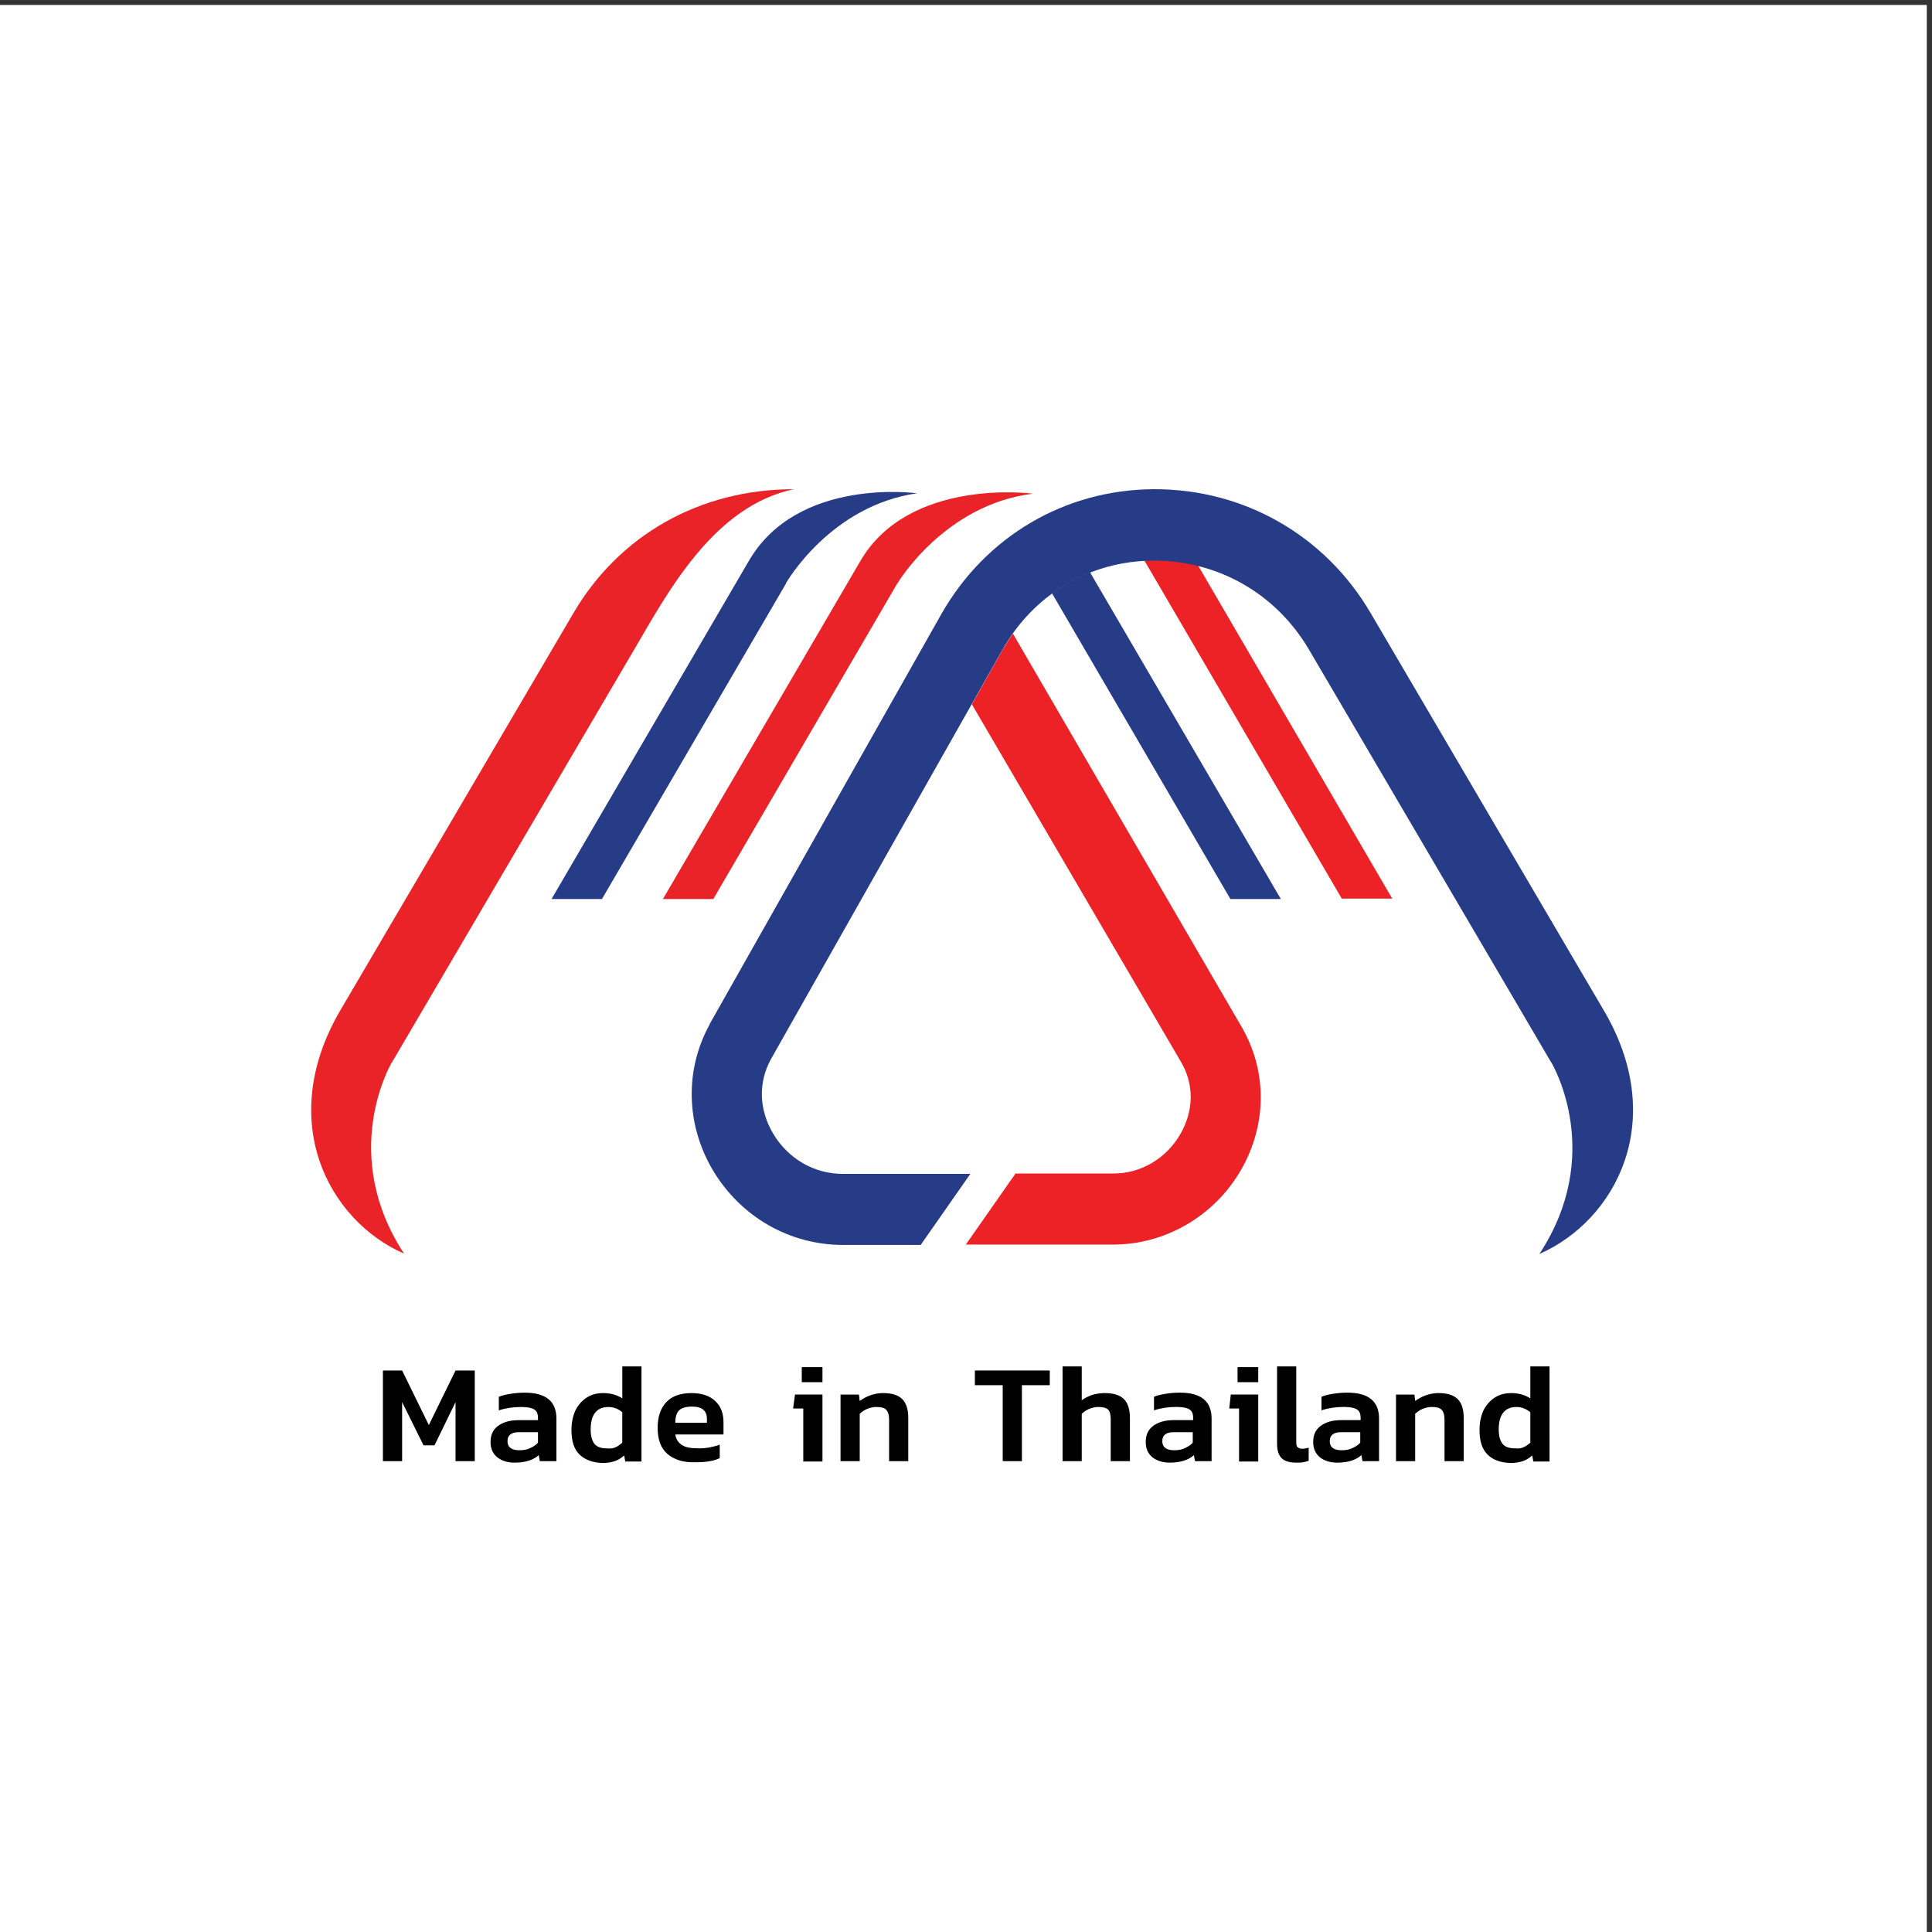
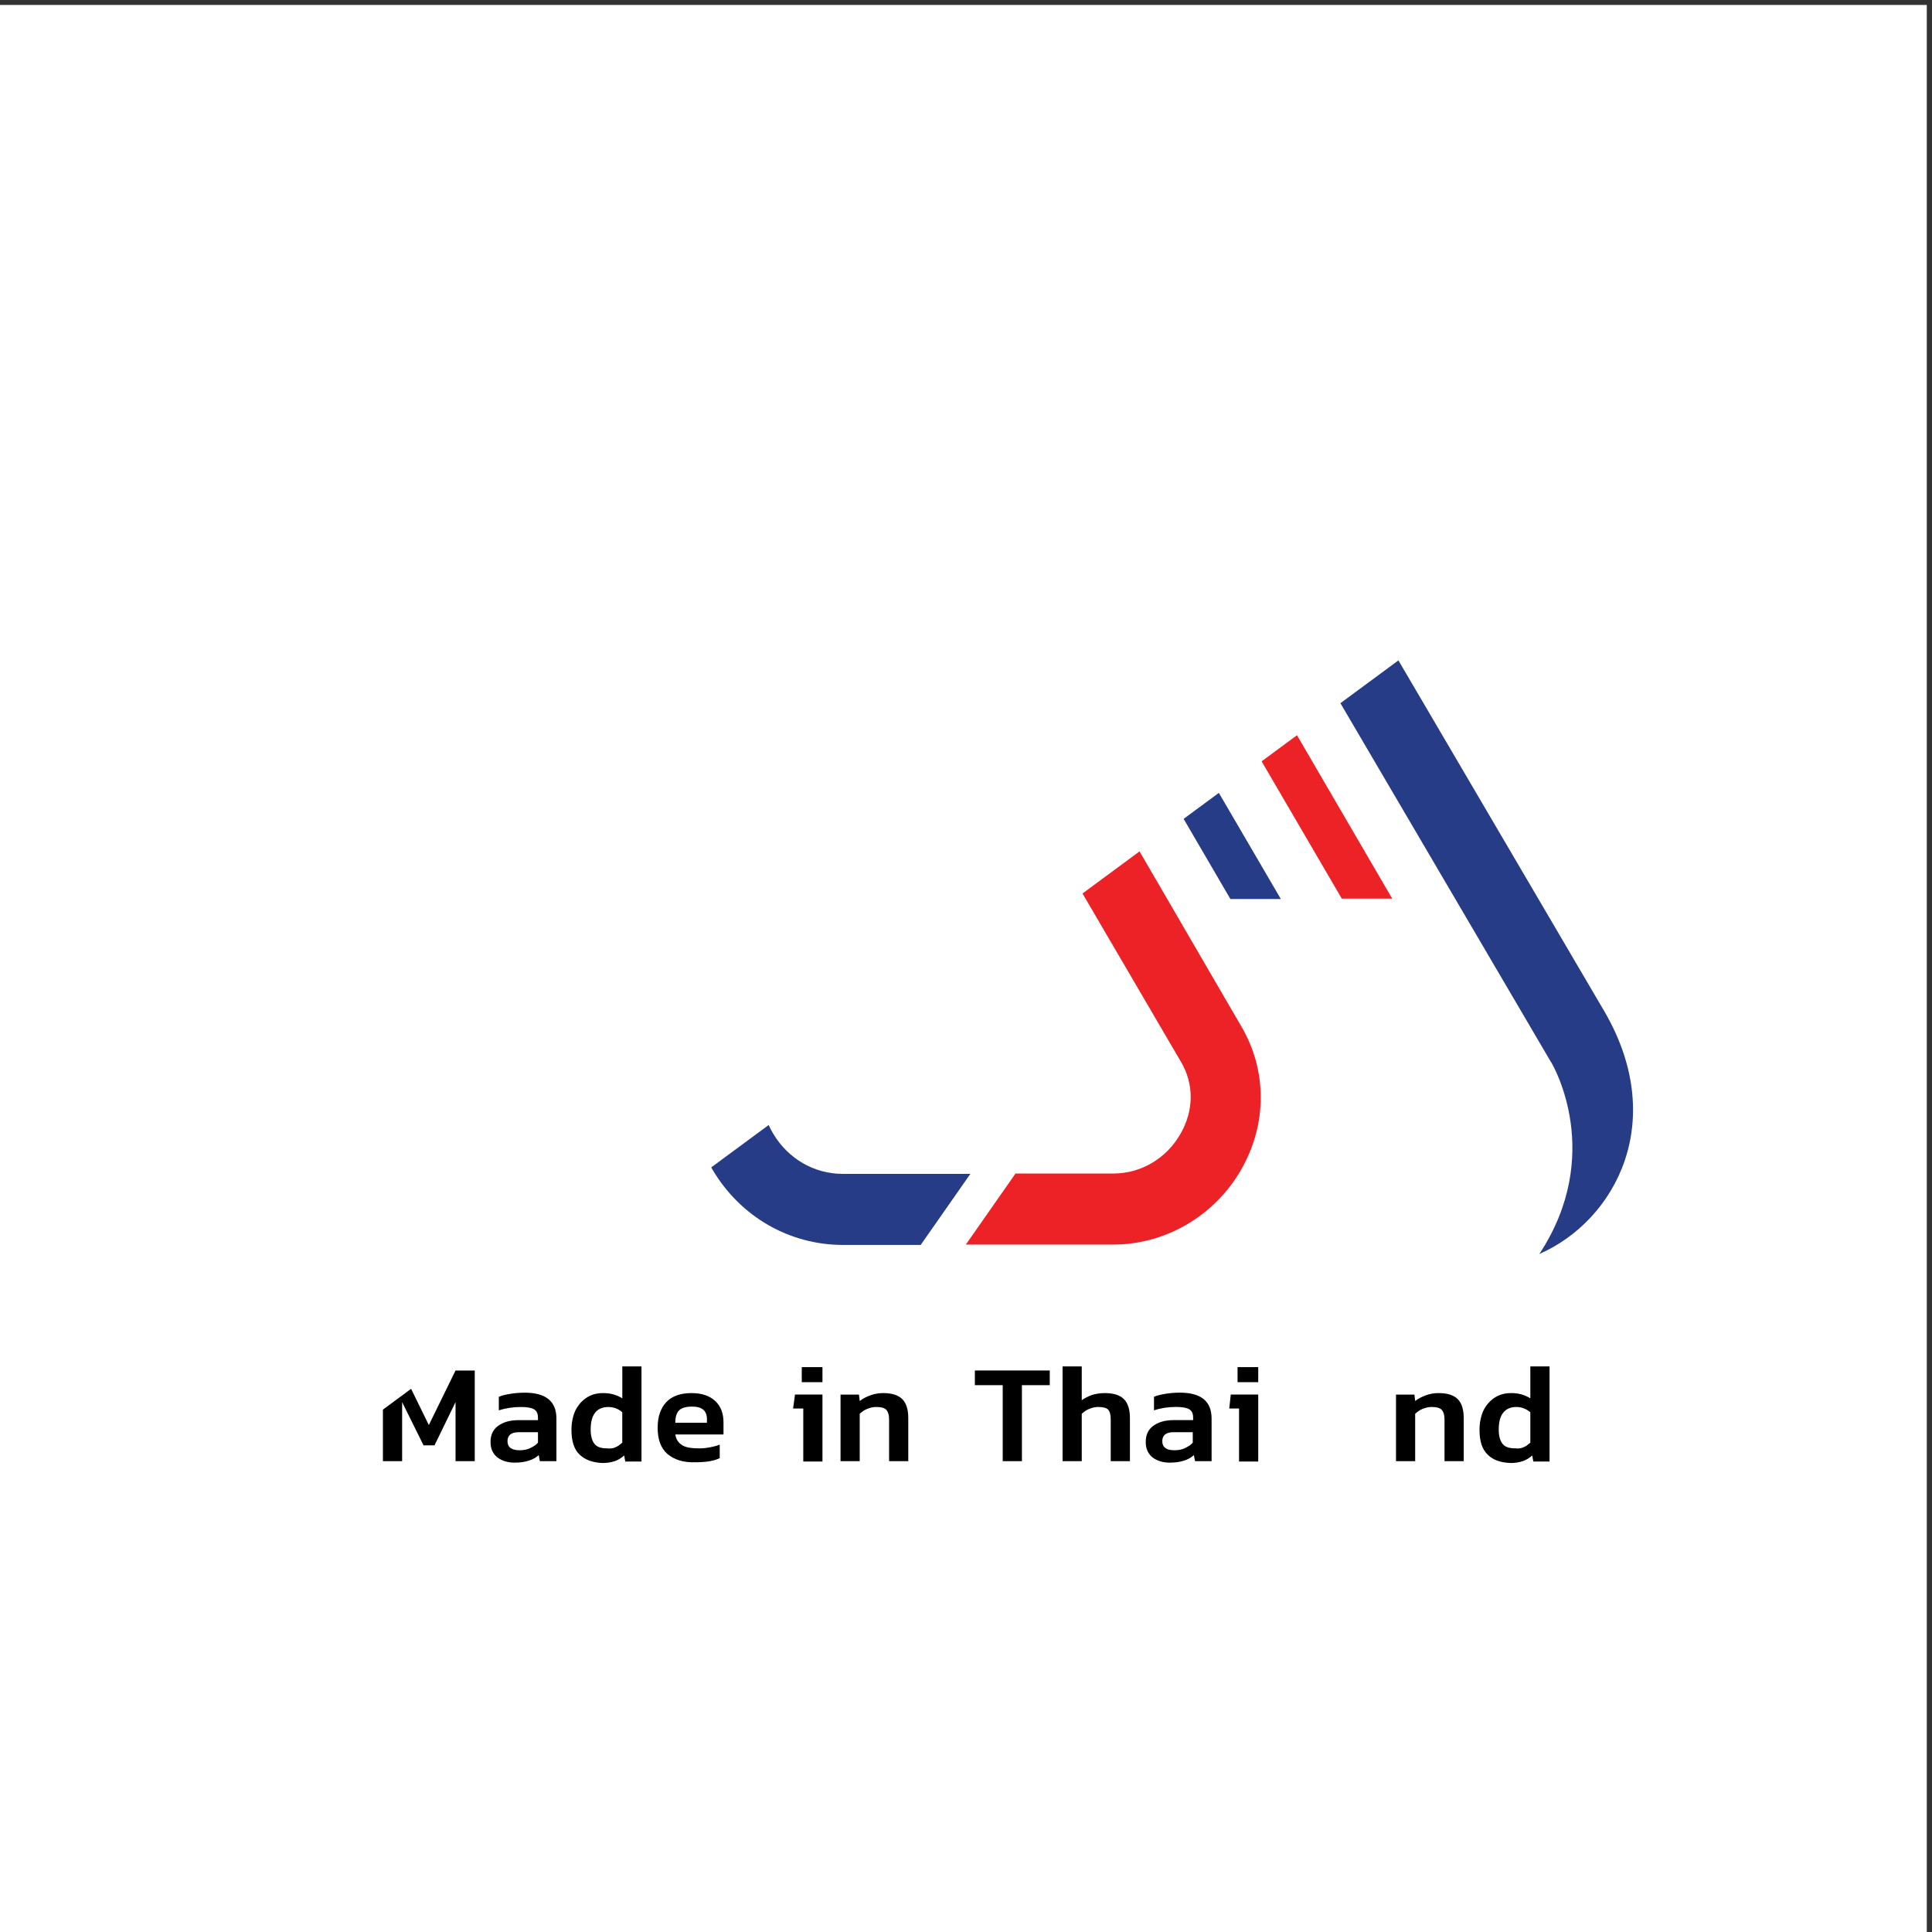
<svg xmlns="http://www.w3.org/2000/svg" xmlns:ns1="http://www.inkscape.org/namespaces/inkscape" xmlns:ns2="http://sodipodi.sourceforge.net/DTD/sodipodi-0.dtd" width="33.542mm" height="33.542mm" viewBox="0 0 33.542 33.542" version="1.1" id="svg10475" ns1:version="1.3.1 (91b66b0783, 2023-11-16)" ns2:docname="MIT 1.svg">
  <rect x="0" y="0" width="33.542" height="33.542" fill="#333333" stroke="none" />
  <defs id="defs10469">
    <clipPath clipPathUnits="userSpaceOnUse" id="clipPath9543">
      <path d="M 198.72,196.32 H 381.48 V 331.2 H 198.72 Z" clip-rule="evenodd" id="path9541" />
    </clipPath>
    <clipPath clipPathUnits="userSpaceOnUse" id="clipPath9553">
-       <path d="M 0,0 H 42.264 V 31.209 H 0 Z" id="path9551" />
+       <path d="M 0,0 H 42.264 V 31.209 Z" id="path9551" />
    </clipPath>
    <clipPath clipPathUnits="userSpaceOnUse" id="clipPath9567">
      <path d="m 0.085,0.044 h 42.12 v 31.08 h -42.12 z" clip-rule="evenodd" id="path9565" />
    </clipPath>
    <clipPath clipPathUnits="userSpaceOnUse" id="clipPath9577">
      <path d="m 0.085,0.044 h 42.12 v 31.08 h -42.12 z" clip-rule="evenodd" id="path9575" />
    </clipPath>
    <clipPath clipPathUnits="userSpaceOnUse" id="clipPath9587">
      <path d="m 0.085,0.044 h 42.12 v 31.08 h -42.12 z" clip-rule="evenodd" id="path9585" />
    </clipPath>
    <clipPath clipPathUnits="userSpaceOnUse" id="clipPath9597">
      <path d="m 0.085,0.044 h 42.12 v 31.08 h -42.12 z" clip-rule="evenodd" id="path9595" />
    </clipPath>
  </defs>
  <ns2:namedview id="base" pagecolor="#ffffff" bordercolor="#666666" borderopacity="1.0" ns1:pageopacity="0.0" ns1:pageshadow="2" ns1:zoom="7.9195959" ns1:cx="63.0714" ns1:cy="74.940692" ns1:document-units="mm" ns1:current-layer="g9537" ns1:document-rotation="0" showgrid="false" fit-margin-top="0" fit-margin-left="0" fit-margin-right="0" fit-margin-bottom="0" ns1:window-width="3072" ns1:window-height="1622" ns1:window-x="-11" ns1:window-y="-11" ns1:window-maximized="1" ns1:showpageshadow="2" ns1:pagecheckerboard="0" ns1:deskcolor="#d1d1d1" />
  <g ns1:label="Layer 1" ns1:groupmode="layer" id="layer1" transform="translate(-65.46,-75.338)">
    <g id="g9537" transform="matrix(0.126,0,0,-0.126,45.775,125.502)" style="stroke-width:2.795">
      <rect style="fill:#ffffff;stroke:#ffffff;stroke-width:0;stroke-miterlimit:0;stroke-opacity:0" id="rect1" width="265.752" height="265.752" x="155.966" y="-397.445" transform="scale(1,-1)" />
      <g id="g9539" clip-path="url(#clipPath9543)" style="stroke-width:2.795">
        <g id="g9545" transform="matrix(2.538,0,0,1.873,198.72,196.32)" style="stroke-width:2.795">
          <g id="g9547" transform="scale(1.704,2.307)" style="stroke-width:2.795">
            <g id="g9549" clip-path="url(#clipPath9553)" style="stroke-width:2.795">
              <path d="m 29.376,18.036 h 1.607 l -6.079,10.419 c -0.432,-0.168 -0.839,-0.396 -1.211,-0.672 z" style="fill:#273c87;fill-opacity:1;fill-rule:nonzero;stroke:none;stroke-width:2.795" id="path9555" />
              <path d="m 26.631,28.838 6.294,-10.79 h 1.607 l -6.199,10.646 c -0.456,0.108 -0.923,0.168 -1.415,0.168 -0.096,-0.024 -0.192,-0.024 -0.287,-0.024 z" style="fill:#ec2227;fill-opacity:1;fill-rule:nonzero;stroke:none;stroke-width:2.795" id="path9557" />
              <path d="m 21.139,24.246 6.655,-11.39 C 28.225,12.137 28.213,11.285 27.782,10.542 27.338,9.763 26.523,9.283 25.659,9.283 H 22.53 L 20.947,7.017 h 4.7 c 1.667,0 3.238,0.923 4.077,2.398 0.827,1.451 0.827,3.165 -0.012,4.58 L 22.446,26.5 C 22.338,26.344 22.23,26.177 22.134,26.009 Z" style="fill:#ec2227;fill-opacity:1;fill-rule:nonzero;stroke:none;stroke-width:2.795" id="path9559" />
              <g id="g9561" style="stroke-width:2.795">
                <g id="g9563" clip-path="url(#clipPath9567)" style="stroke-width:2.795">
                  <path d="m 41.222,14.571 -7.374,12.577 c -1.45,2.482 -4.028,3.956 -6.882,3.956 -0.024,0 -0.048,0 -0.06,0 -2.817,-0.024 -5.335,-1.51 -6.738,-3.98 L 12.782,14.043 c 0,0 0,-0.012 0,-0.012 -0.791,-1.439 -0.755,-3.177 0.096,-4.628 0.888,-1.499 2.446,-2.398 4.161,-2.398 h 2.47 l 1.582,2.266 h -4.064 c -0.911,0 -1.739,0.48 -2.218,1.283 -0.456,0.767 -0.48,1.631 -0.072,2.374 l 7.385,13.069 c 0.996,1.762 2.782,2.817 4.784,2.829 2.063,0.012 3.921,-1.043 4.976,-2.841 l 7.697,-13.129 c 0.012,-0.012 0.012,-0.024 0.024,-0.036 0.072,-0.12 1.691,-2.949 -0.383,-6.103 2.434,1.067 4.16,4.281 2.002,7.854 z" style="fill:#273c87;fill-opacity:1;fill-rule:nonzero;stroke:none;stroke-width:2.795" id="path9569" />
                </g>
              </g>
              <g id="g9571" style="stroke-width:2.795">
                <g id="g9573" clip-path="url(#clipPath9577)" style="stroke-width:2.795">
                  <path d="m 15.468,31.104 c -3.009,0 -5.575,-1.474 -7.026,-3.956 L 1.068,14.571 C -1.078,10.998 0.637,7.784 3.047,6.729 0.984,9.895 2.591,12.712 2.663,12.832 2.675,12.844 2.675,12.856 2.687,12.868 l 7.697,13.129 c 1.056,1.798 2.518,4.568 5.084,5.107 z" style="fill:#e92327;fill-opacity:1;fill-rule:nonzero;stroke:none;stroke-width:2.795" id="path9579" />
                </g>
              </g>
              <g id="g9581" style="stroke-width:2.795">
                <g id="g9583" clip-path="url(#clipPath9587)" style="stroke-width:2.795">
                  <path d="m 17.566,28.778 -6.27,-10.742 h 1.606 l 5.851,10.047 0.012,0.012 c 0.012,0.024 1.499,2.518 4.317,2.866 0.012,0 -3.969,0.539 -5.516,-2.183 z" style="fill:#e92327;fill-opacity:1;fill-rule:nonzero;stroke:none;stroke-width:2.795" id="path9589" />
                </g>
              </g>
              <g id="g9591" style="stroke-width:2.795">
                <g id="g9593" clip-path="url(#clipPath9597)" style="stroke-width:2.795">
                  <path d="M 14.017,28.79 7.747,18.036 h 1.607 l 5.863,10.059 v 0.012 c 0.012,0.024 1.415,2.47 4.173,2.866 0.012,0 -3.825,0.539 -5.372,-2.183 z" style="fill:#273c87;fill-opacity:1;fill-rule:nonzero;stroke:none;stroke-width:2.795" id="path9599" />
                </g>
              </g>
              <path d="M 2.375,3.001 H 2.987 L 3.838,1.262 4.689,3.001 H 5.301 V 0.111 H 4.689 V 1.993 L 4.018,0.614 H 3.67 L 2.987,1.993 V 0.111 H 2.375 Z" style="fill:#000000;fill-opacity:1;fill-rule:nonzero;stroke:none;stroke-width:2.795" id="path9601" />
              <path d="M 6.02,0.231 C 5.876,0.351 5.804,0.507 5.804,0.722 c 0,0.216 0.072,0.384 0.228,0.504 0.156,0.12 0.372,0.192 0.659,0.192 h 0.624 v 0.06 c 0,0.096 -0.012,0.156 -0.048,0.216 C 7.231,1.742 7.183,1.778 7.099,1.802 7.015,1.825 6.907,1.837 6.763,1.837 6.524,1.837 6.284,1.802 6.068,1.73 v 0.432 c 0.108,0.048 0.228,0.072 0.372,0.096 0.144,0.024 0.3,0.036 0.456,0.036 0.671,0 1.007,-0.276 1.007,-0.827 V 0.111 H 7.375 L 7.339,0.303 C 7.171,0.147 6.907,0.063 6.572,0.063 6.344,0.063 6.164,0.123 6.02,0.231 Z M 7.075,0.531 C 7.171,0.579 7.255,0.626 7.315,0.698 V 1.034 H 6.704 c -0.24,0 -0.36,-0.096 -0.36,-0.288 0,-0.192 0.132,-0.288 0.384,-0.288 0.132,0 0.252,0.024 0.348,0.072 z" style="fill:#000000;fill-opacity:1;fill-rule:nonzero;stroke:none;stroke-width:2.795" id="path9603" />
              <path d="M 8.646,0.315 C 8.466,0.483 8.382,0.746 8.382,1.106 c 0,0.24 0.048,0.456 0.132,0.635 0.096,0.18 0.216,0.312 0.372,0.408 0.156,0.096 0.324,0.132 0.516,0.132 0.228,0 0.432,-0.06 0.6,-0.168 v 1.019 h 0.611 V 0.099 H 10.097 L 10.061,0.291 C 9.965,0.207 9.869,0.147 9.761,0.111 9.653,0.075 9.521,0.051 9.377,0.051 9.066,0.063 8.826,0.147 8.646,0.315 Z M 9.785,0.555 c 0.072,0.024 0.144,0.084 0.216,0.144 V 1.67 C 9.881,1.778 9.725,1.837 9.557,1.837 9.377,1.837 9.233,1.778 9.137,1.658 9.042,1.538 8.994,1.358 8.994,1.118 c 0,-0.216 0.048,-0.372 0.132,-0.468 0.084,-0.096 0.216,-0.132 0.396,-0.132 0.108,-0.012 0.192,0 0.264,0.036 z" style="fill:#000000;fill-opacity:1;fill-rule:nonzero;stroke:none;stroke-width:2.795" id="path9605" />
              <path d="m 11.44,0.339 c -0.216,0.192 -0.312,0.468 -0.312,0.839 0,0.348 0.096,0.624 0.276,0.815 0.179,0.192 0.455,0.288 0.803,0.288 0.324,0 0.575,-0.084 0.755,-0.252 0.18,-0.168 0.264,-0.396 0.264,-0.683 V 0.962 h -1.535 c 0.024,-0.168 0.108,-0.276 0.228,-0.348 0.12,-0.072 0.3,-0.096 0.54,-0.096 0.108,0 0.227,0.012 0.347,0.036 0.12,0.024 0.216,0.048 0.3,0.084 V 0.207 C 12.914,0.111 12.651,0.075 12.327,0.075 11.943,0.063 11.655,0.159 11.44,0.339 Z m 1.258,0.995 v 0.12 c 0,0.264 -0.155,0.396 -0.467,0.396 -0.192,0 -0.336,-0.036 -0.42,-0.12 -0.084,-0.084 -0.12,-0.216 -0.12,-0.396 z" style="fill:#000000;fill-opacity:1;fill-rule:nonzero;stroke:none;stroke-width:2.795" id="path9607" />
              <path d="m 15.768,1.79 h -0.324 l 0.06,0.444 h 0.875 V 0.099 H 15.768 Z M 15.72,3.108 h 0.659 V 2.629 H 15.72 Z" style="fill:#000000;fill-opacity:1;fill-rule:nonzero;stroke:none;stroke-width:2.795" id="path9609" />
              <path d="m 16.979,2.233 h 0.563 l 0.024,-0.204 c 0.096,0.072 0.204,0.132 0.336,0.18 0.132,0.048 0.264,0.072 0.408,0.072 0.275,0 0.479,-0.06 0.611,-0.192 0.132,-0.132 0.192,-0.336 0.192,-0.611 V 0.111 H 18.502 V 1.442 c 0,0.144 -0.036,0.252 -0.096,0.312 -0.06,0.06 -0.168,0.084 -0.324,0.084 -0.096,0 -0.18,-0.024 -0.276,-0.06 C 17.71,1.742 17.638,1.682 17.566,1.622 V 0.111 H 16.955 V 2.233 Z" style="fill:#000000;fill-opacity:1;fill-rule:nonzero;stroke:none;stroke-width:2.795" id="path9611" />
              <path d="m 22.122,2.533 h -0.887 v 0.468 h 2.386 V 2.533 H 22.734 V 0.111 h -0.612 z" style="fill:#000000;fill-opacity:1;fill-rule:nonzero;stroke:none;stroke-width:2.795" id="path9613" />
              <path d="m 24.029,3.132 h 0.611 v -1.079 c 0.096,0.072 0.204,0.12 0.324,0.168 0.12,0.036 0.264,0.06 0.408,0.06 0.275,0 0.479,-0.06 0.611,-0.192 0.132,-0.132 0.192,-0.336 0.192,-0.611 V 0.111 H 25.563 V 1.442 c 0,0.144 -0.024,0.252 -0.083,0.312 -0.06,0.06 -0.168,0.084 -0.324,0.084 -0.096,0 -0.18,-0.024 -0.276,-0.06 C 24.784,1.742 24.712,1.682 24.64,1.622 V 0.111 h -0.611 z" style="fill:#000000;fill-opacity:1;fill-rule:nonzero;stroke:none;stroke-width:2.795" id="path9615" />
              <path d="m 26.894,0.231 c -0.144,0.12 -0.215,0.276 -0.215,0.492 0,0.216 0.071,0.384 0.227,0.504 0.156,0.12 0.372,0.192 0.66,0.192 h 0.623 v 0.06 c 0,0.096 -0.012,0.156 -0.048,0.216 -0.036,0.048 -0.084,0.084 -0.168,0.108 -0.084,0.024 -0.191,0.036 -0.335,0.036 -0.24,0 -0.48,-0.036 -0.696,-0.108 v 0.432 c 0.108,0.048 0.228,0.072 0.372,0.096 0.144,0.024 0.3,0.036 0.456,0.036 0.671,0 1.007,-0.276 1.007,-0.827 V 0.111 H 28.249 L 28.213,0.303 C 28.045,0.147 27.782,0.063 27.446,0.063 c -0.228,0 -0.408,0.06 -0.552,0.168 z m 1.043,0.3 c 0.096,0.048 0.18,0.096 0.24,0.168 V 1.034 h -0.611 c -0.24,0 -0.36,-0.096 -0.36,-0.288 0,-0.192 0.132,-0.288 0.384,-0.288 0.132,0 0.252,0.024 0.347,0.072 z" style="fill:#000000;fill-opacity:1;fill-rule:nonzero;stroke:none;stroke-width:2.795" id="path9617" />
              <path d="M 29.664,1.79 H 29.34 l 0.048,0.444 h 0.875 V 0.099 H 29.652 V 1.79 Z m -0.06,1.319 h 0.659 V 2.629 h -0.659 z" style="fill:#000000;fill-opacity:1;fill-rule:nonzero;stroke:none;stroke-width:2.795" id="path9619" />
-               <path d="M 31.007,0.207 C 30.911,0.303 30.863,0.459 30.863,0.662 V 3.132 h 0.611 V 0.71 c 0,-0.072 0.012,-0.132 0.048,-0.156 0.024,-0.024 0.072,-0.048 0.132,-0.048 0.072,0 0.144,0.012 0.216,0.036 V 0.123 C 31.81,0.099 31.75,0.087 31.69,0.075 31.63,0.063 31.558,0.063 31.474,0.063 c -0.215,0 -0.371,0.048 -0.467,0.144 z" style="fill:#000000;fill-opacity:1;fill-rule:nonzero;stroke:none;stroke-width:2.795" id="path9621" />
-               <path d="m 32.23,0.231 c -0.144,0.12 -0.216,0.276 -0.216,0.492 0,0.216 0.072,0.384 0.228,0.504 0.156,0.12 0.371,0.192 0.659,0.192 h 0.624 v 0.06 c 0,0.096 -0.012,0.156 -0.048,0.216 -0.036,0.048 -0.084,0.084 -0.168,0.108 -0.084,0.024 -0.192,0.036 -0.336,0.036 -0.24,0 -0.479,-0.036 -0.695,-0.108 v 0.432 c 0.108,0.048 0.228,0.072 0.371,0.096 0.144,0.024 0.3,0.036 0.456,0.036 0.671,0 1.007,-0.276 1.007,-0.827 V 0.111 H 33.585 L 33.549,0.303 C 33.381,0.147 33.117,0.063 32.781,0.063 c -0.227,0 -0.407,0.06 -0.551,0.168 z m 1.043,0.3 c 0.096,0.048 0.18,0.096 0.24,0.168 V 1.034 h -0.612 c -0.24,0 -0.359,-0.096 -0.359,-0.288 0,-0.192 0.131,-0.288 0.383,-0.288 0.132,0 0.252,0.024 0.348,0.072 z" style="fill:#000000;fill-opacity:1;fill-rule:nonzero;stroke:none;stroke-width:2.795" id="path9623" />
              <path d="m 34.676,2.233 h 0.563 l 0.024,-0.204 c 0.096,0.072 0.204,0.132 0.336,0.18 0.132,0.048 0.264,0.072 0.408,0.072 0.275,0 0.479,-0.06 0.611,-0.192 C 36.75,1.957 36.81,1.754 36.81,1.478 V 0.111 H 36.198 V 1.442 c 0,0.144 -0.036,0.252 -0.096,0.312 -0.059,0.06 -0.167,0.084 -0.323,0.084 -0.096,0 -0.18,-0.024 -0.276,-0.06 -0.096,-0.036 -0.168,-0.096 -0.24,-0.156 V 0.111 H 34.652 V 2.233 Z" style="fill:#000000;fill-opacity:1;fill-rule:nonzero;stroke:none;stroke-width:2.795" id="path9625" />
              <path d="m 37.577,0.315 c -0.18,0.168 -0.264,0.432 -0.264,0.791 0,0.24 0.048,0.456 0.132,0.635 0.096,0.18 0.216,0.312 0.372,0.408 0.156,0.096 0.324,0.132 0.516,0.132 0.227,0 0.431,-0.06 0.599,-0.168 v 1.019 h 0.612 V 0.099 H 39.028 L 38.992,0.291 C 38.896,0.207 38.8,0.147 38.692,0.111 38.584,0.075 38.452,0.051 38.309,0.051 37.985,0.063 37.745,0.147 37.577,0.315 Z m 1.139,0.24 c 0.072,0.024 0.144,0.084 0.216,0.144 V 1.67 c -0.132,0.108 -0.276,0.168 -0.444,0.168 -0.179,0 -0.323,-0.06 -0.419,-0.18 -0.096,-0.12 -0.144,-0.3 -0.144,-0.539 0,-0.216 0.048,-0.372 0.132,-0.468 0.084,-0.096 0.216,-0.132 0.395,-0.132 0.108,-0.012 0.192,0 0.264,0.036 z" style="fill:#000000;fill-opacity:1;fill-rule:nonzero;stroke:none;stroke-width:2.795" id="path9627" />
            </g>
          </g>
        </g>
      </g>
    </g>
  </g>
</svg>